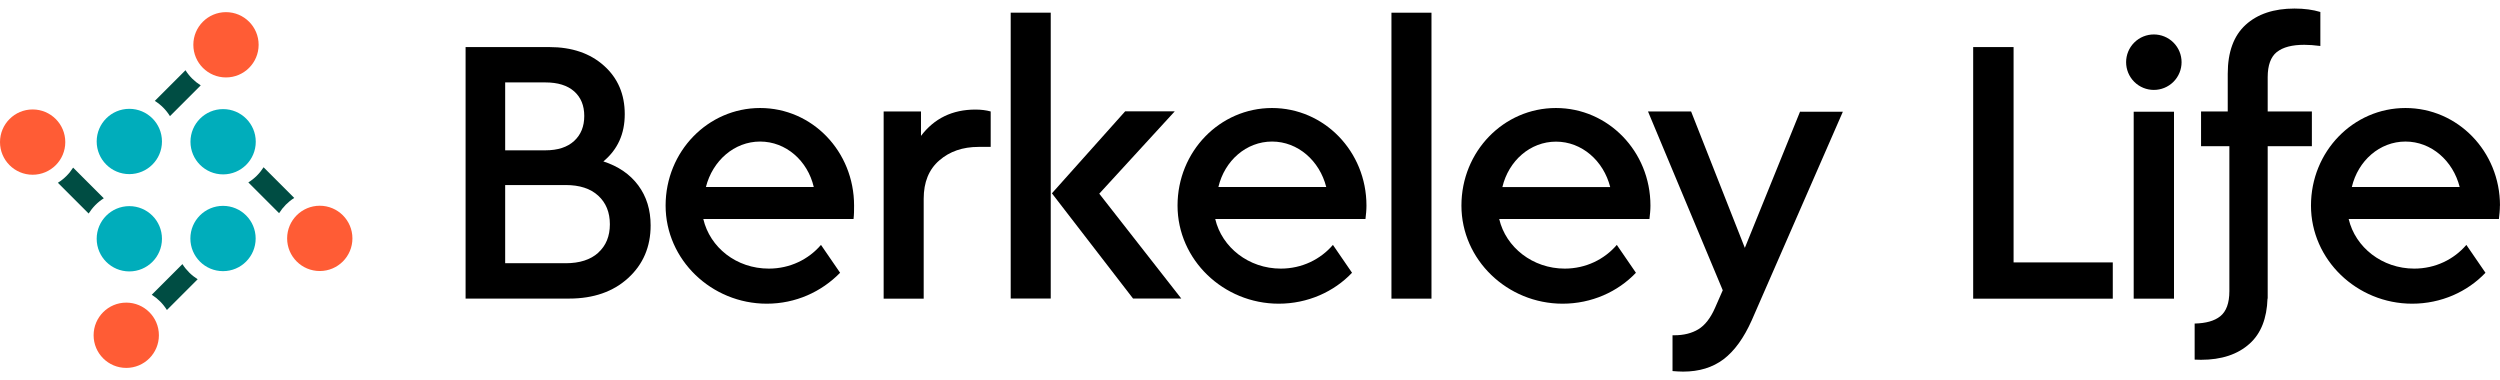
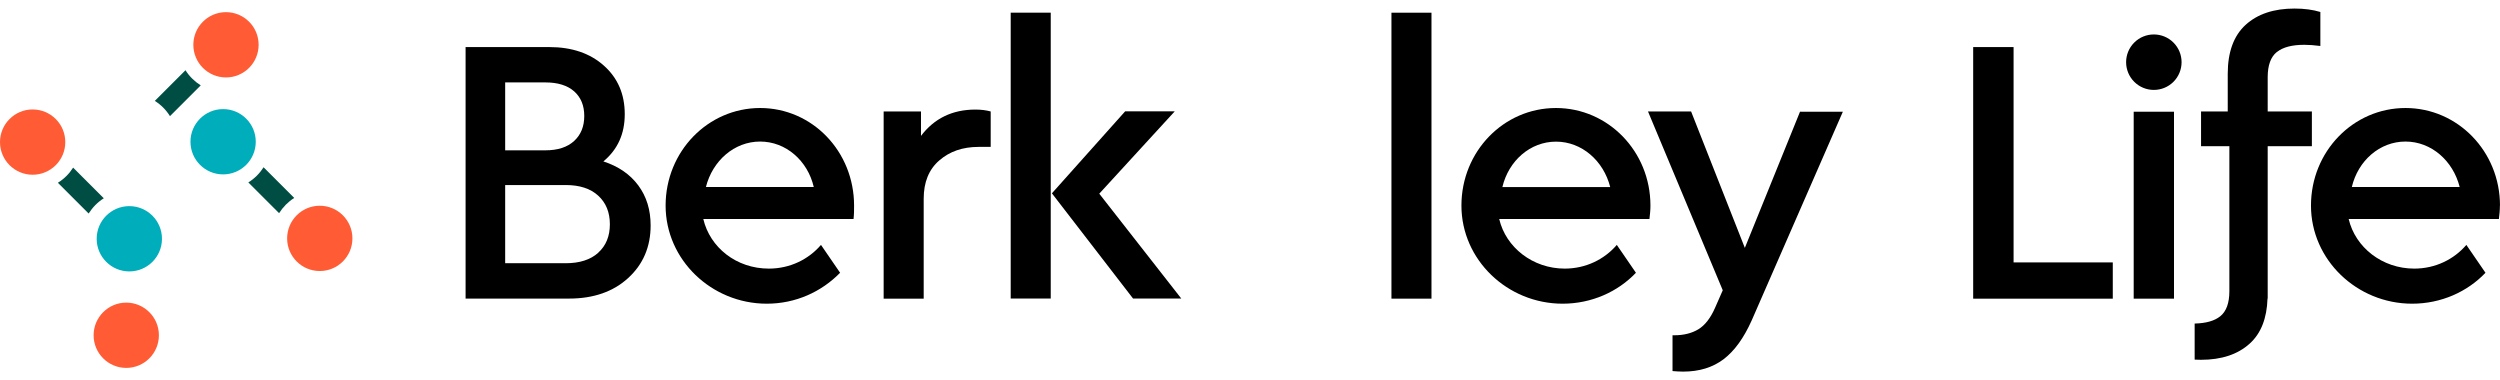
<svg xmlns="http://www.w3.org/2000/svg" width="250" height="38" viewBox="0 0 250 38" fill="none">
  <g clip-path="url(#clip0_140_5298)">
    <path d="M16.997 11.614L20.073 8.538C19.459 8.151 18.936 7.637 18.549 7.023L15.482 10.089C16.096 10.477 16.61 10.991 16.997 11.614Z" fill="#004D43" />
-     <path d="M18.242 26.41L15.176 29.476C15.789 29.864 16.303 30.378 16.691 31L19.766 27.925C19.153 27.537 18.63 27.023 18.242 26.41Z" fill="#004D43" />
    <path d="M26.358 16.727C25.97 17.34 25.456 17.854 24.834 18.242L27.909 21.317C28.297 20.703 28.811 20.18 29.424 19.793L26.358 16.727Z" fill="#004D43" />
    <path d="M7.313 16.762C6.925 17.375 6.411 17.889 5.789 18.277L8.864 21.352C9.252 20.739 9.766 20.215 10.379 19.828L7.313 16.762Z" fill="#004D43" />
-     <path d="M12.932 17.412C14.736 17.412 16.197 15.951 16.197 14.147C16.197 12.344 14.736 10.883 12.932 10.883C11.129 10.883 9.668 12.344 9.668 14.147C9.668 15.951 11.129 17.412 12.932 17.412Z" fill="#00ADBB" />
-     <path d="M22.302 20.586C20.498 20.586 19.037 22.047 19.037 23.85C19.037 25.654 20.498 27.115 22.302 27.115C24.105 27.115 25.566 25.654 25.566 23.85C25.566 22.047 24.105 20.586 22.302 20.586Z" fill="#00ADBB" />
    <path d="M22.311 10.91C20.508 10.91 19.047 12.371 19.047 14.175C19.047 15.978 20.508 17.439 22.311 17.439C24.115 17.439 25.576 15.978 25.576 14.175C25.576 12.371 24.115 10.91 22.311 10.91Z" fill="#00ADBB" />
    <path d="M12.932 20.613C11.129 20.613 9.668 22.074 9.668 23.878C9.668 25.681 11.129 27.142 12.932 27.142C14.736 27.142 16.197 25.681 16.197 23.878C16.197 22.074 14.736 20.613 12.932 20.613Z" fill="#00ADBB" />
    <path d="M22.598 1.215C20.795 1.215 19.334 2.676 19.334 4.479C19.334 6.283 20.795 7.744 22.598 7.744C24.402 7.744 25.863 6.283 25.863 4.479C25.863 2.676 24.402 1.215 22.598 1.215Z" fill="#FF5C35" />
    <path d="M12.626 30.262C10.822 30.262 9.361 31.723 9.361 33.526C9.361 35.33 10.822 36.791 12.626 36.791C14.429 36.791 15.89 35.33 15.89 33.526C15.89 31.723 14.429 30.262 12.626 30.262Z" fill="#FF5C35" />
    <path d="M31.977 20.574C30.174 20.574 28.713 22.035 28.713 23.839C28.713 25.642 30.174 27.103 31.977 27.103C33.781 27.103 35.242 25.642 35.242 23.839C35.242 22.035 33.781 20.574 31.977 20.574Z" fill="#FF5C35" />
    <path d="M3.264 10.945C1.461 10.945 0 12.406 0 14.21C0 16.013 1.461 17.474 3.264 17.474C5.068 17.474 6.529 16.013 6.529 14.21C6.529 12.406 5.068 10.945 3.264 10.945Z" fill="#FF5C35" />
    <path d="M217.4 11.172H213.369V29.866H217.4V11.172Z" fill="black" />
    <path d="M63.828 18.54C64.657 19.659 65.063 20.993 65.063 22.544C65.063 24.681 64.315 26.431 62.818 27.802C61.321 29.172 59.346 29.858 56.911 29.858H46.559V4.707H54.927C57.191 4.707 59.012 5.329 60.401 6.574C61.79 7.818 62.475 9.432 62.475 11.416C62.475 13.4 61.763 14.951 60.338 16.142C61.835 16.628 62.998 17.422 63.828 18.54ZM50.517 8.251V15.032H54.539C55.784 15.032 56.74 14.717 57.416 14.095C58.092 13.472 58.426 12.643 58.426 11.597C58.426 10.551 58.092 9.739 57.416 9.135C56.74 8.54 55.784 8.242 54.539 8.242H50.517V8.251ZM59.824 25.268C60.599 24.564 60.987 23.626 60.987 22.427C60.987 21.228 60.599 20.281 59.824 19.568C59.048 18.856 57.966 18.504 56.568 18.504H50.517V26.323H56.568C57.966 26.323 59.048 25.971 59.824 25.277V25.268Z" fill="black" />
    <path d="M99.069 11.146V14.69H97.852C96.274 14.69 94.966 15.141 93.929 16.043C92.883 16.945 92.369 18.225 92.369 19.876V29.867H88.365V11.146H92.099V13.59C93.424 11.841 95.237 10.957 97.545 10.957C98.104 10.957 98.609 11.02 99.069 11.146Z" fill="black" />
    <path d="M101.07 1.27H105.074V29.856H101.07V1.27ZM118.114 29.856H113.307L105.191 19.332L112.514 11.135H117.474L109.926 19.368L118.123 29.847L118.114 29.856Z" fill="black" />
    <path d="M143.148 29.865H139.145V1.27H143.148V29.856V29.865Z" fill="black" />
    <path d="M201.358 26.241H211.278V29.867H197.318V4.707H201.358V26.241Z" fill="black" />
    <path d="M76.011 10.801C70.799 10.801 66.561 15.138 66.561 20.558C66.561 25.978 71.151 30.369 76.678 30.369C79.573 30.369 82.152 29.179 84.01 27.276L82.098 24.49C80.863 25.933 79.005 26.861 76.886 26.861C73.63 26.861 70.997 24.742 70.33 21.902H85.354C85.408 21.433 85.408 21.027 85.408 20.558C85.408 15.138 81.224 10.801 76.011 10.801ZM70.591 18.7C71.259 16.067 73.432 14.155 76.011 14.155C78.59 14.155 80.764 16.067 81.377 18.7H70.591Z" fill="black" />
    <path d="M249.999 20.558C249.999 15.138 245.77 10.801 240.548 10.801C235.327 10.801 231.098 15.138 231.098 20.558C231.098 25.978 235.688 30.369 241.216 30.369C244.11 30.369 246.744 29.179 248.547 27.276L246.635 24.49C245.4 25.933 243.542 26.861 241.423 26.861C238.222 26.861 235.534 24.742 234.867 21.902H249.891C249.945 21.433 249.99 21.027 249.99 20.558H249.999ZM235.183 18.7C235.805 16.067 237.969 14.155 240.548 14.155C243.127 14.155 245.301 16.067 245.968 18.7H235.183Z" fill="black" />
-     <path d="M127.205 10.801C121.992 10.801 117.754 15.138 117.754 20.558C117.754 25.978 122.344 30.369 127.872 30.369C130.767 30.369 133.4 29.179 135.203 27.276L133.292 24.49C132.056 25.933 130.198 26.861 128.079 26.861C124.878 26.861 122.191 24.742 121.523 21.902H136.547C136.601 21.433 136.646 21.027 136.646 20.558C136.646 15.138 132.417 10.801 127.196 10.801H127.205ZM121.839 18.7C122.461 16.067 124.625 14.155 127.205 14.155C129.784 14.155 131.957 16.067 132.624 18.7H121.839Z" fill="black" />
    <path d="M156.477 26.861C153.276 26.861 150.588 24.742 149.921 21.902H164.945C164.999 21.433 165.044 21.027 165.044 20.558C165.044 15.138 160.815 10.801 155.593 10.801C150.372 10.801 146.143 15.138 146.143 20.558C146.143 25.978 150.733 30.369 156.261 30.369C159.155 30.369 161.788 29.179 163.592 27.276L161.68 24.49C160.445 25.933 158.587 26.861 156.468 26.861H156.477ZM155.602 14.164C158.181 14.164 160.355 16.076 161.022 18.709H150.237C150.859 16.076 153.023 14.164 155.602 14.164Z" fill="black" />
    <path d="M213.423 8.18C212.341 7.098 212.341 5.339 213.423 4.257C214.505 3.175 216.264 3.175 217.346 4.257C218.428 5.339 218.428 7.098 217.346 8.18C216.264 9.262 214.505 9.262 213.423 8.18Z" fill="black" />
    <path d="M227.689 5.202C228.302 4.715 229.213 4.481 230.43 4.481C230.89 4.481 231.422 4.517 232.036 4.598V1.198C231.296 0.973 230.43 0.855 229.448 0.855C227.391 0.855 225.759 1.397 224.569 2.479C223.379 3.561 222.774 5.193 222.774 7.375V11.145H220.105V14.617H222.937V29.117C222.937 30.308 222.63 31.146 222.017 31.633C221.44 32.093 220.592 32.328 219.465 32.355V35.962C219.663 35.971 219.871 35.98 220.096 35.98C222.152 35.98 223.784 35.439 224.975 34.356C226.093 33.346 226.688 31.841 226.751 29.857H226.769V14.617H231.188V11.145H226.769V7.718C226.769 6.528 227.076 5.689 227.68 5.202H227.689Z" fill="black" />
    <path d="M180.012 11.145L174.484 24.788L169.109 11.145H164.799L172.275 29.027L171.508 30.776C171.048 31.822 170.489 32.535 169.831 32.931C169.172 33.328 168.37 33.527 167.432 33.527C167.387 33.527 167.315 33.527 167.252 33.527V37.107C167.603 37.134 167.955 37.161 168.316 37.161C169.921 37.161 171.265 36.746 172.356 35.925C173.447 35.096 174.385 33.797 175.178 32.021L184.286 11.172H180.021L180.012 11.145Z" fill="black" />
  </g>
  <defs>
    <clipPath id="clip0_140_5298">
      <rect width="250" height="36.288" fill="white" transform="translate(0 0.855)" />
    </clipPath>
  </defs>
</svg>